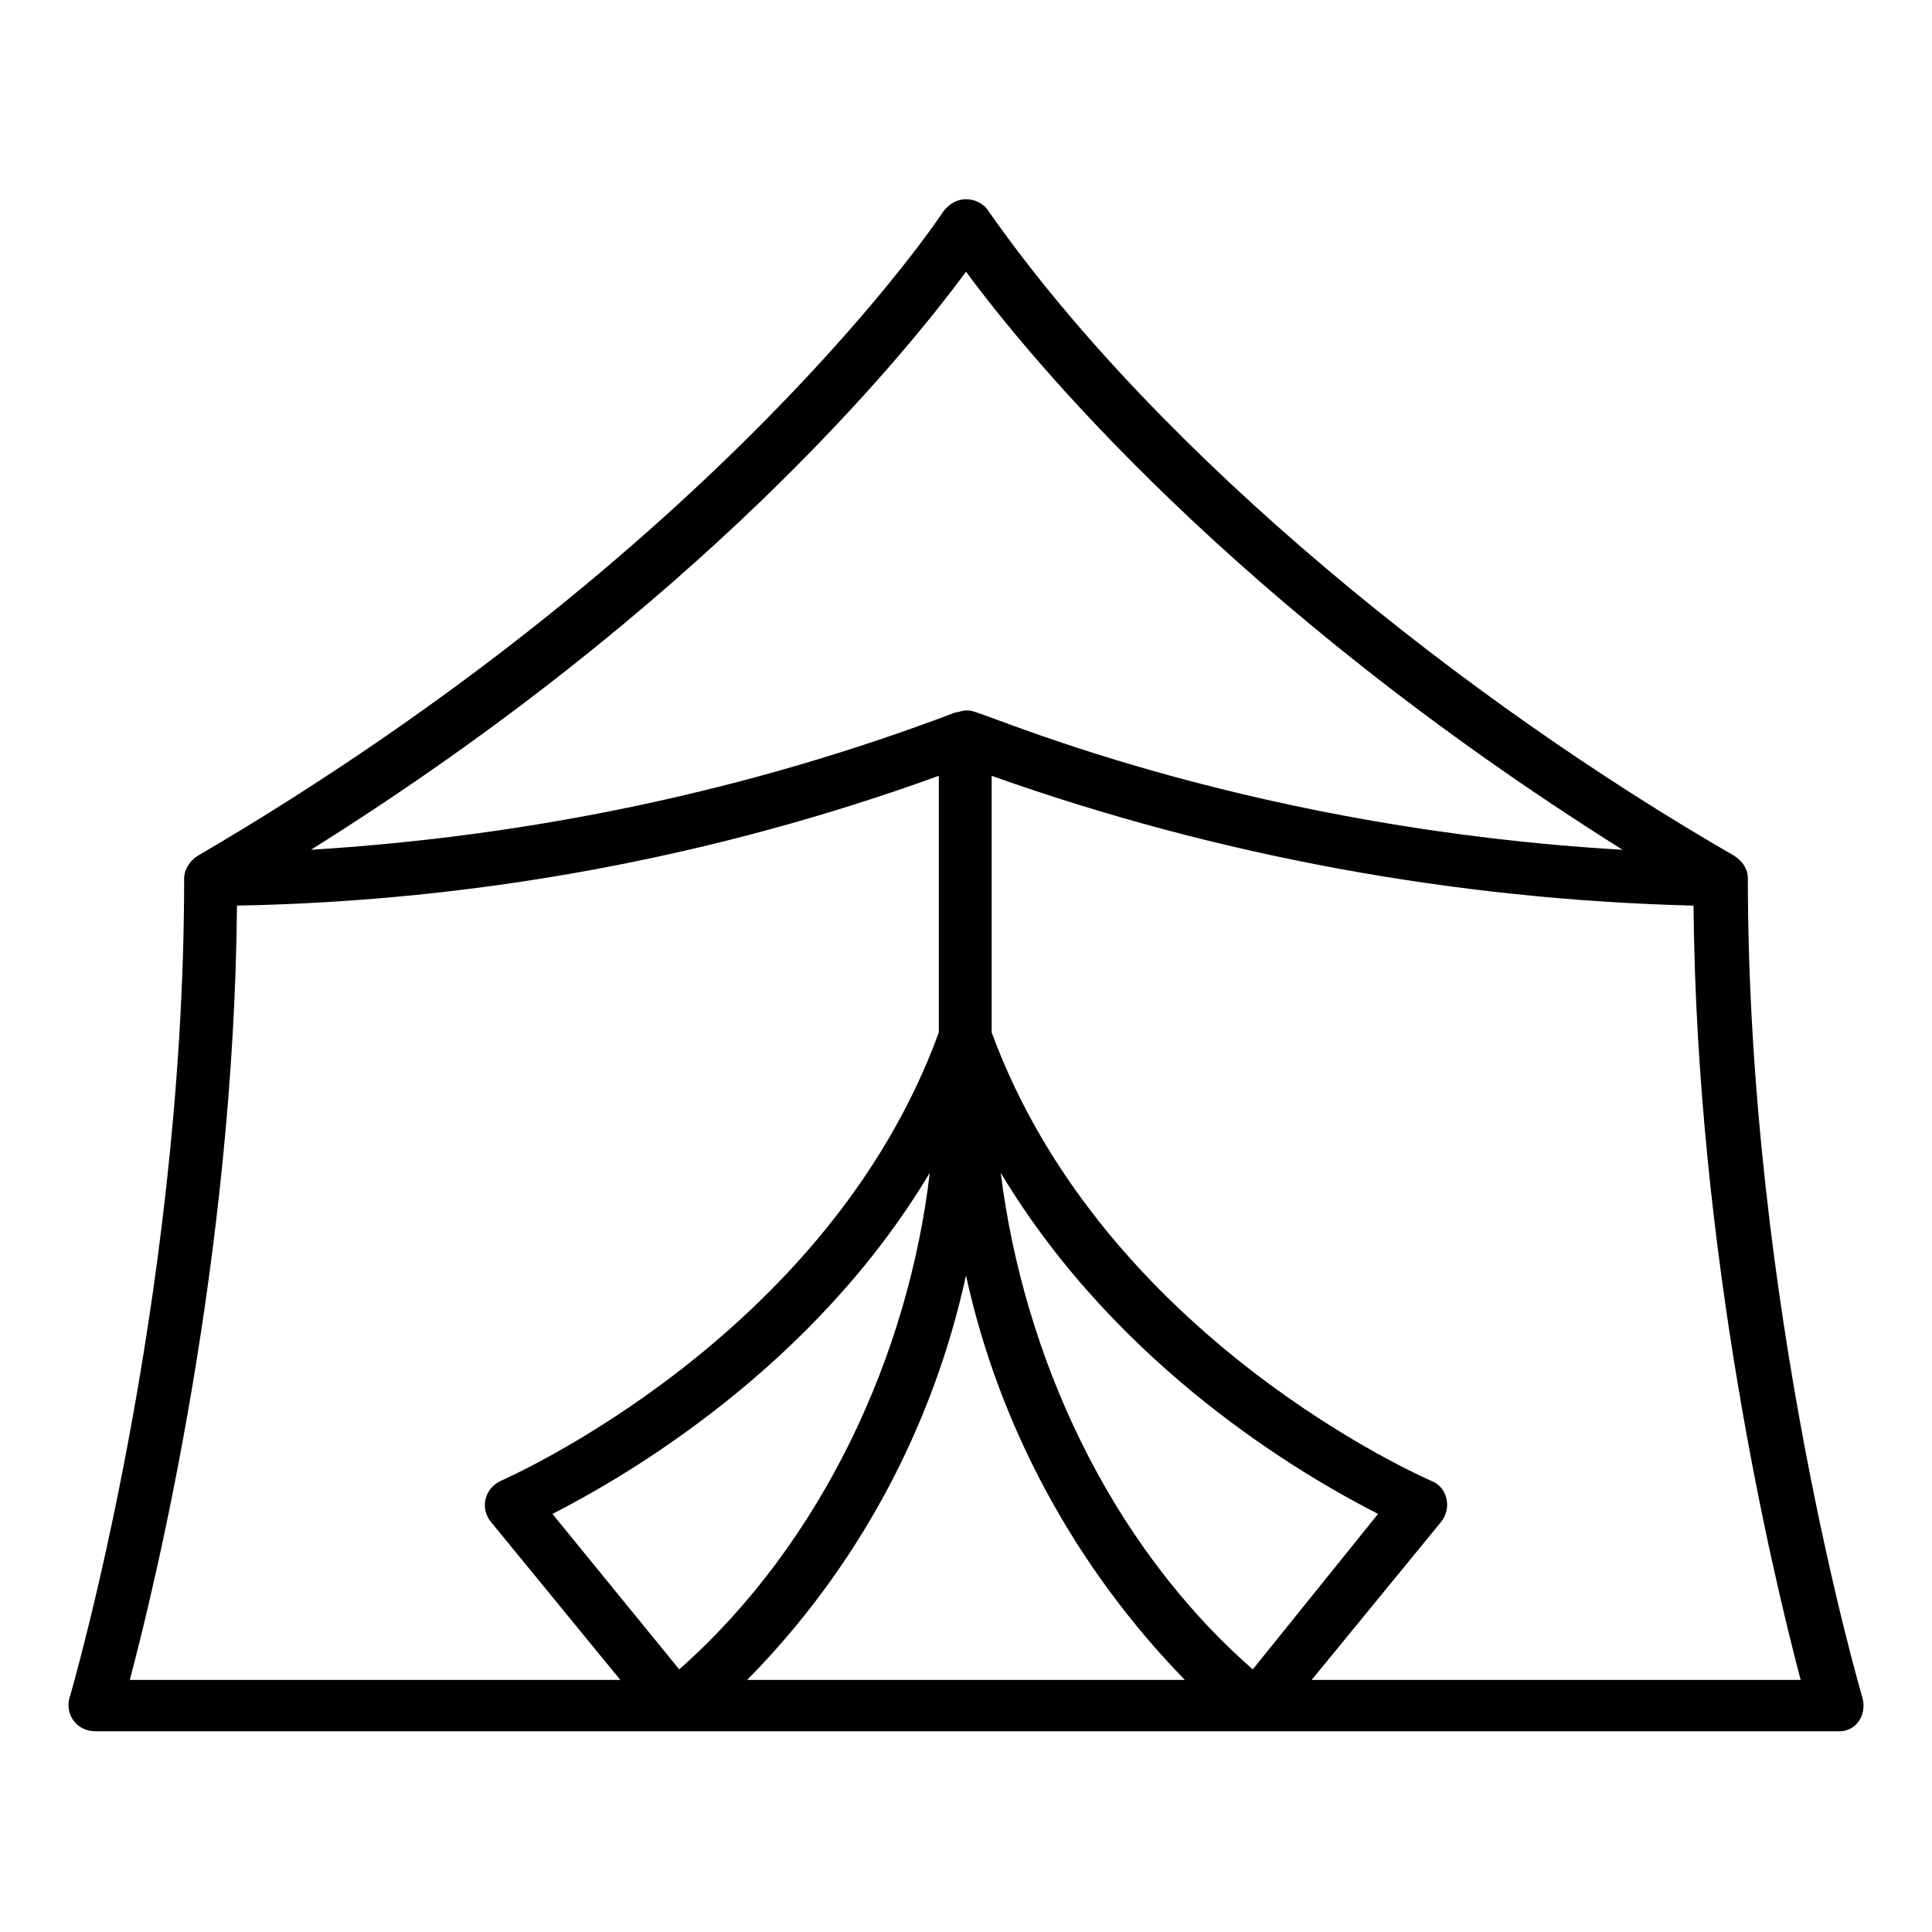
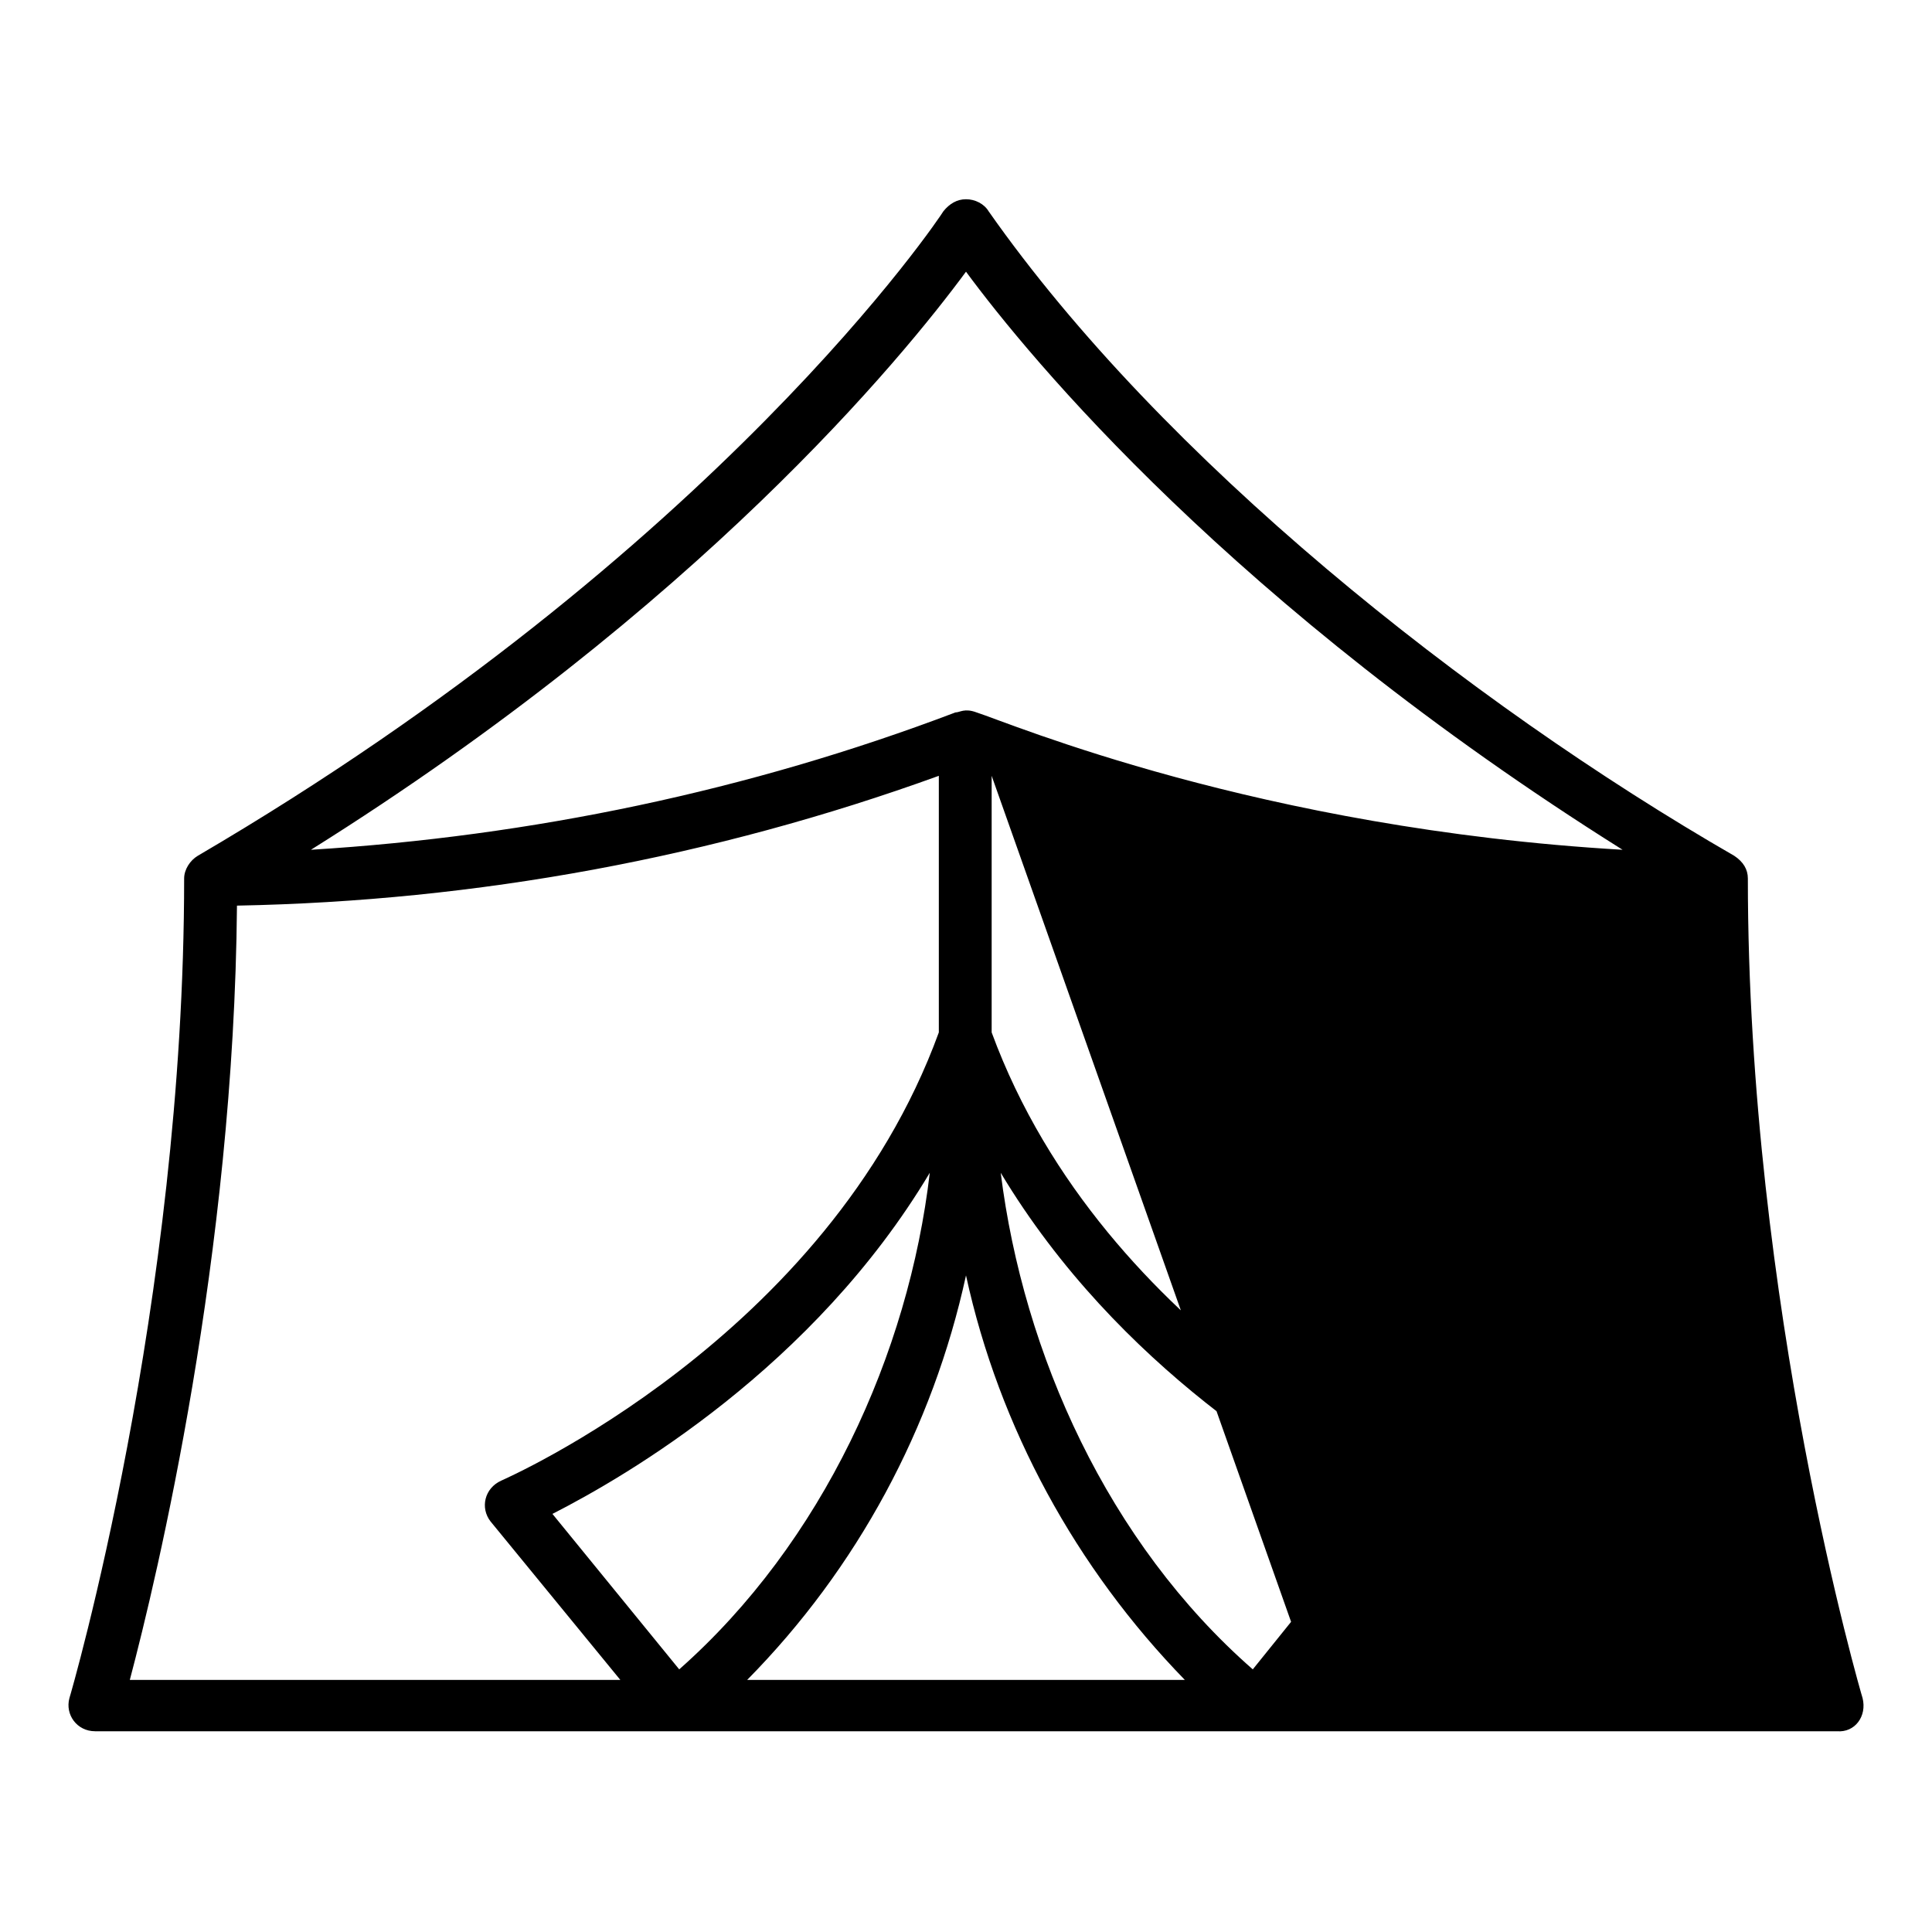
<svg xmlns="http://www.w3.org/2000/svg" id="Layer_1" height="512" viewBox="0 0 128 128" width="512">
-   <path d="m123.4 112.5c-.1-.3-7.6-26-7.6-54.3 0-.6-.3-1.1-.9-1.5-17.7-10.2-37.9-26.3-49.4-42.7-.3-.5-.9-.8-1.5-.8-.6 0-1.1.3-1.5.8-.1.2-14.9 22.5-49.4 42.7-.5.3-.9.9-.9 1.5 0 28.2-7.5 54-7.6 54.3-.3 1.1.5 2.2 1.7 2.2h115.4c1.2.1 2-1 1.7-2.2zm-59.4-94.5c4.2 5.7 17.7 22.1 43.5 38.3-24.1-1.4-40.6-8.4-42.8-9.1-.8-.3-1.1 0-1.4 0-13.7 5.2-28.1 8.2-42.7 9.1 25.7-16.1 39.2-32.6 43.4-38.3zm2.3 59.7c7.8 13 20.1 20.1 25 22.6l-8.3 10.3c-9.6-8.4-15.2-20.9-16.7-32.9zm12.2 33.6h-29c7.3-7.4 12.3-16.7 14.5-26.8 2.2 10.1 7.3 19.4 14.5 26.8zm-33.5-.7-8.4-10.3c4.9-2.5 17.3-9.7 25-22.6-1.4 12-7.1 24.5-16.6 32.9zm-29.3-50.6c15.9-.3 31.6-3.2 46.5-8.6v17c-7.4 20.3-28.8 29.6-29 29.7-1.1.5-1.4 1.8-.7 2.7l8.6 10.5h-32.5c1.8-6.8 6.9-28.1 7.1-51.3zm71.2 51.3 8.6-10.5c.7-.9.4-2.3-.7-2.7-.2-.1-21.6-9.3-29.1-29.7v-17c14.9 5.3 30.7 8.2 46.5 8.6.2 23.2 5.3 44.5 7.1 51.3z" />
+   <path d="m123.4 112.5c-.1-.3-7.6-26-7.6-54.3 0-.6-.3-1.1-.9-1.5-17.7-10.2-37.9-26.3-49.4-42.7-.3-.5-.9-.8-1.5-.8-.6 0-1.1.3-1.5.8-.1.2-14.9 22.5-49.4 42.7-.5.3-.9.9-.9 1.5 0 28.2-7.5 54-7.6 54.3-.3 1.1.5 2.2 1.7 2.2h115.4c1.2.1 2-1 1.7-2.2zm-59.4-94.5c4.2 5.7 17.7 22.1 43.5 38.3-24.1-1.4-40.6-8.4-42.8-9.1-.8-.3-1.1 0-1.4 0-13.7 5.2-28.1 8.2-42.7 9.1 25.7-16.1 39.2-32.6 43.4-38.3zm2.3 59.7c7.8 13 20.1 20.1 25 22.6l-8.3 10.3c-9.6-8.4-15.2-20.9-16.7-32.9zm12.2 33.6h-29c7.3-7.4 12.3-16.7 14.5-26.8 2.2 10.1 7.3 19.4 14.5 26.8zm-33.5-.7-8.4-10.3c4.9-2.5 17.3-9.7 25-22.6-1.4 12-7.1 24.5-16.6 32.9zm-29.3-50.6c15.9-.3 31.6-3.2 46.5-8.6v17c-7.4 20.3-28.8 29.6-29 29.7-1.1.5-1.4 1.8-.7 2.7l8.6 10.5h-32.5c1.8-6.8 6.9-28.1 7.1-51.3zm71.2 51.3 8.6-10.5c.7-.9.4-2.3-.7-2.7-.2-.1-21.6-9.3-29.1-29.7v-17z" />
</svg>